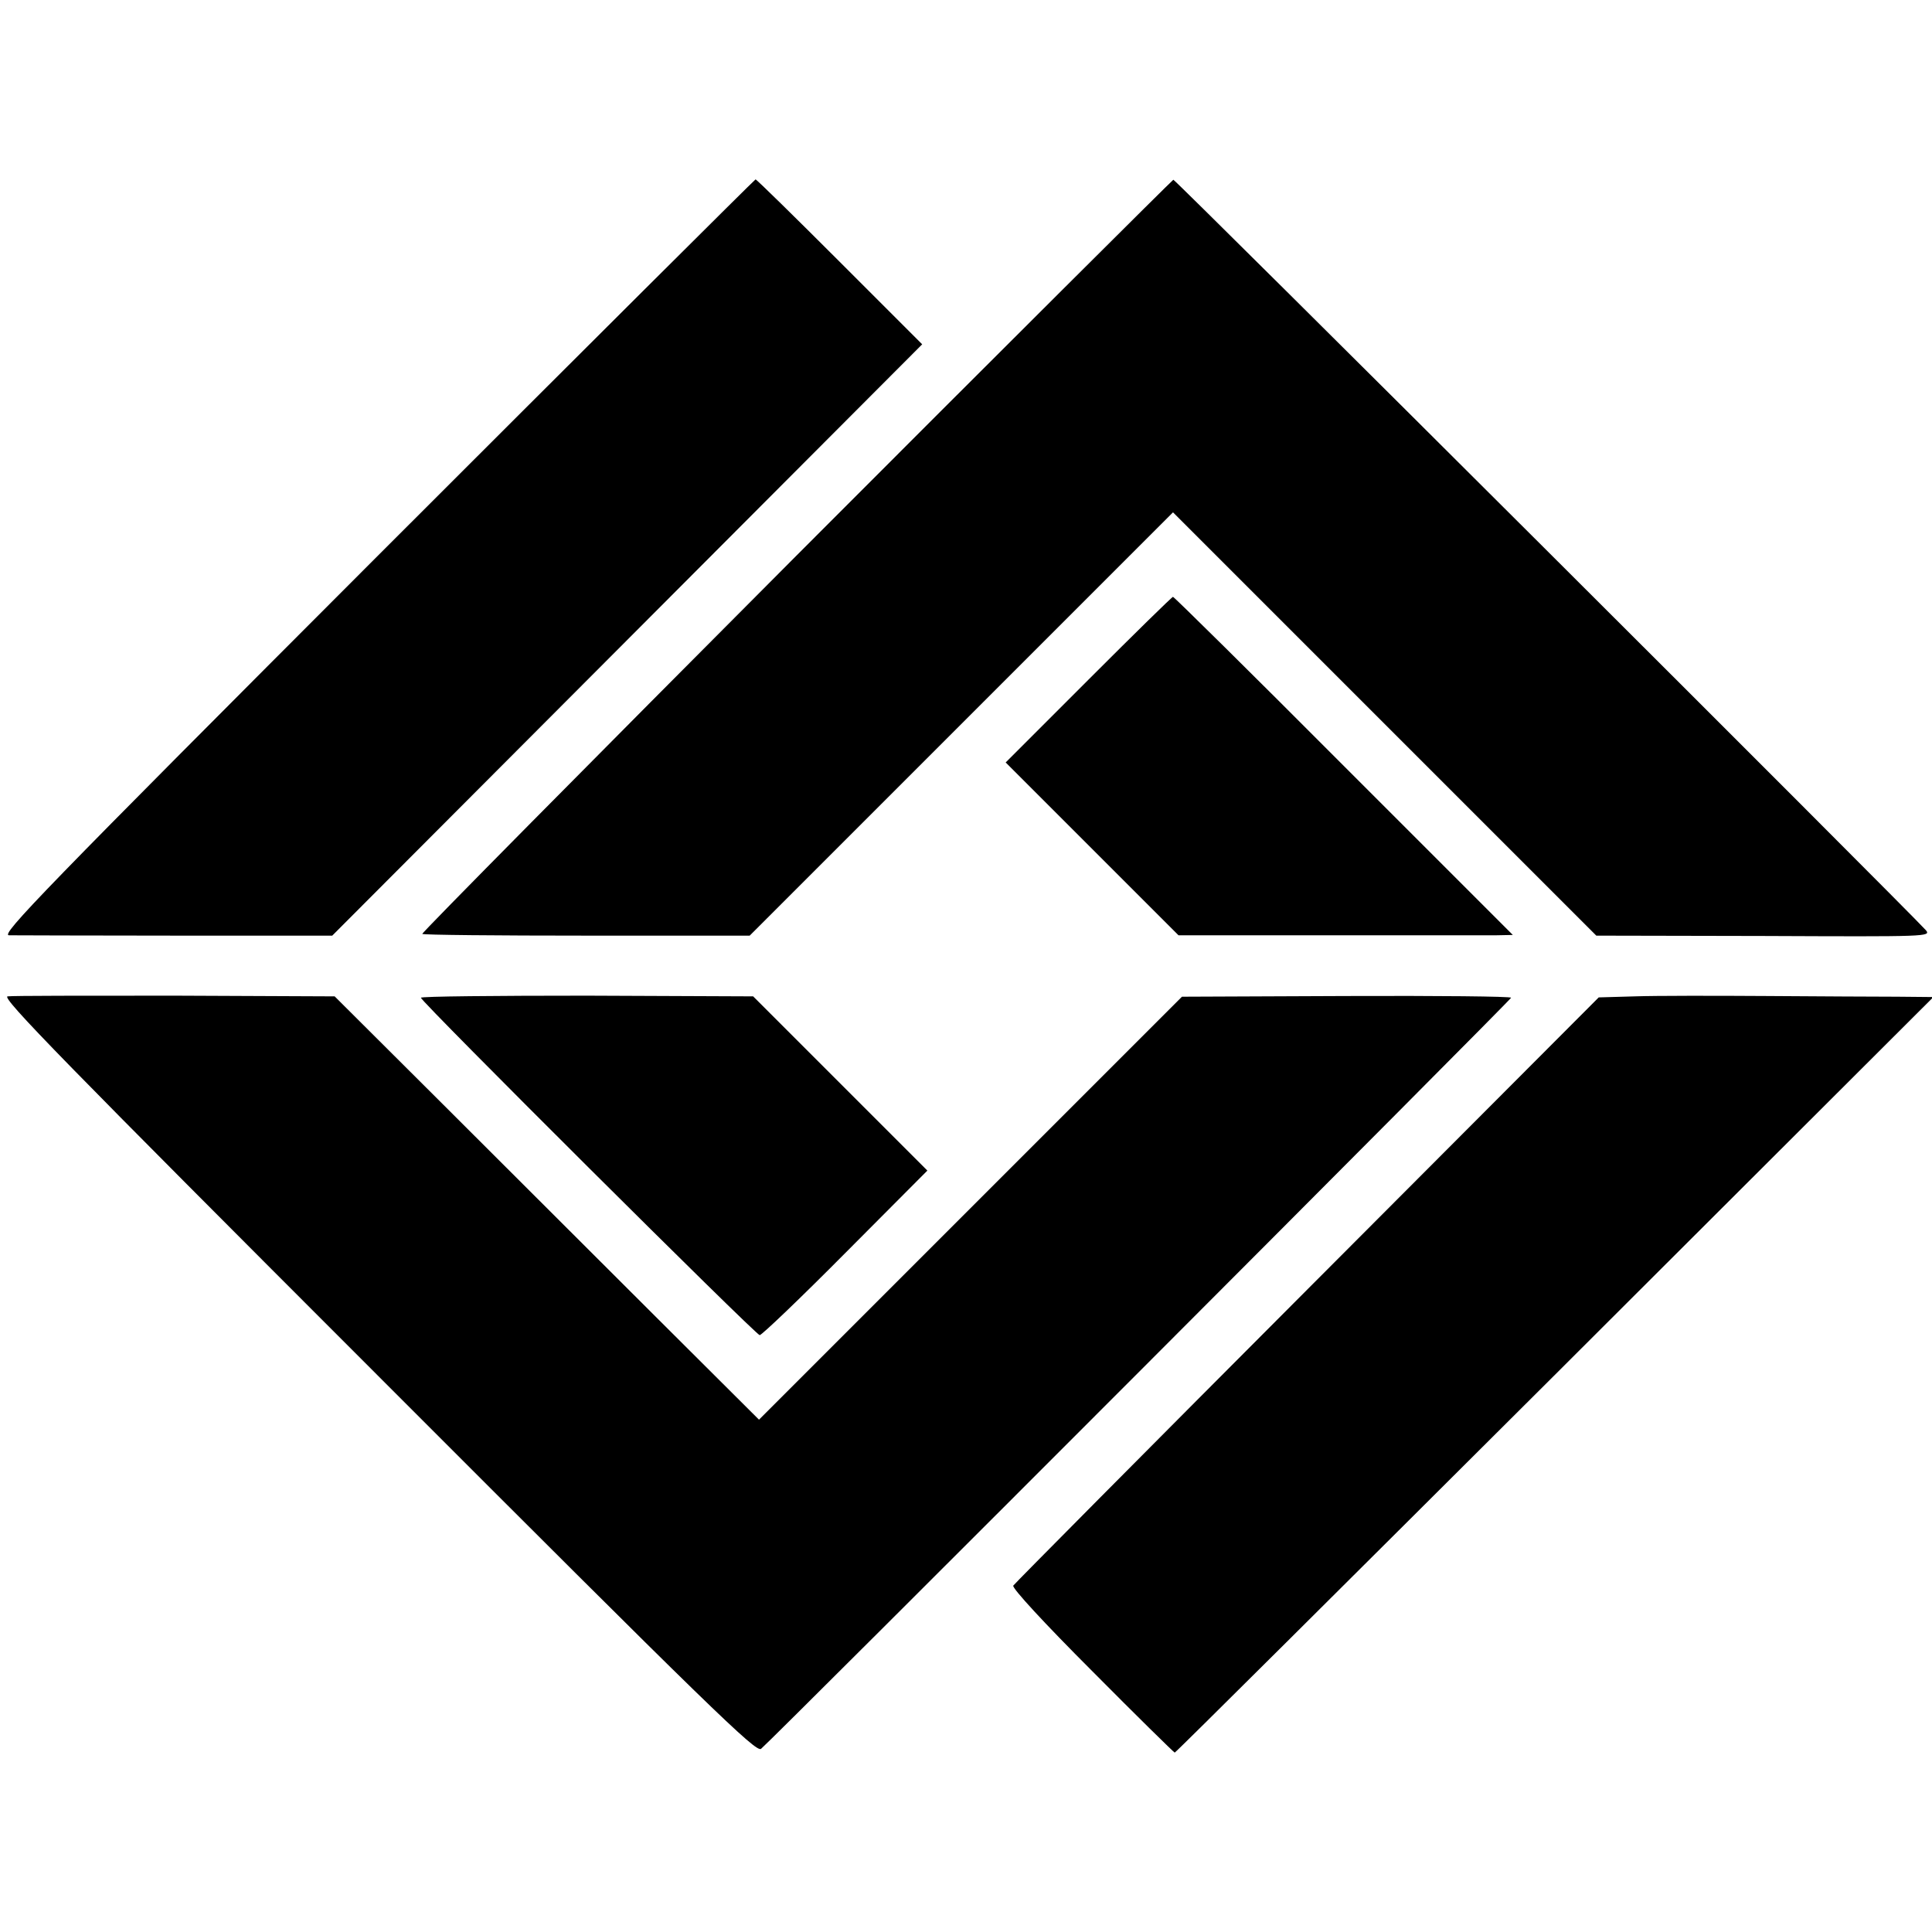
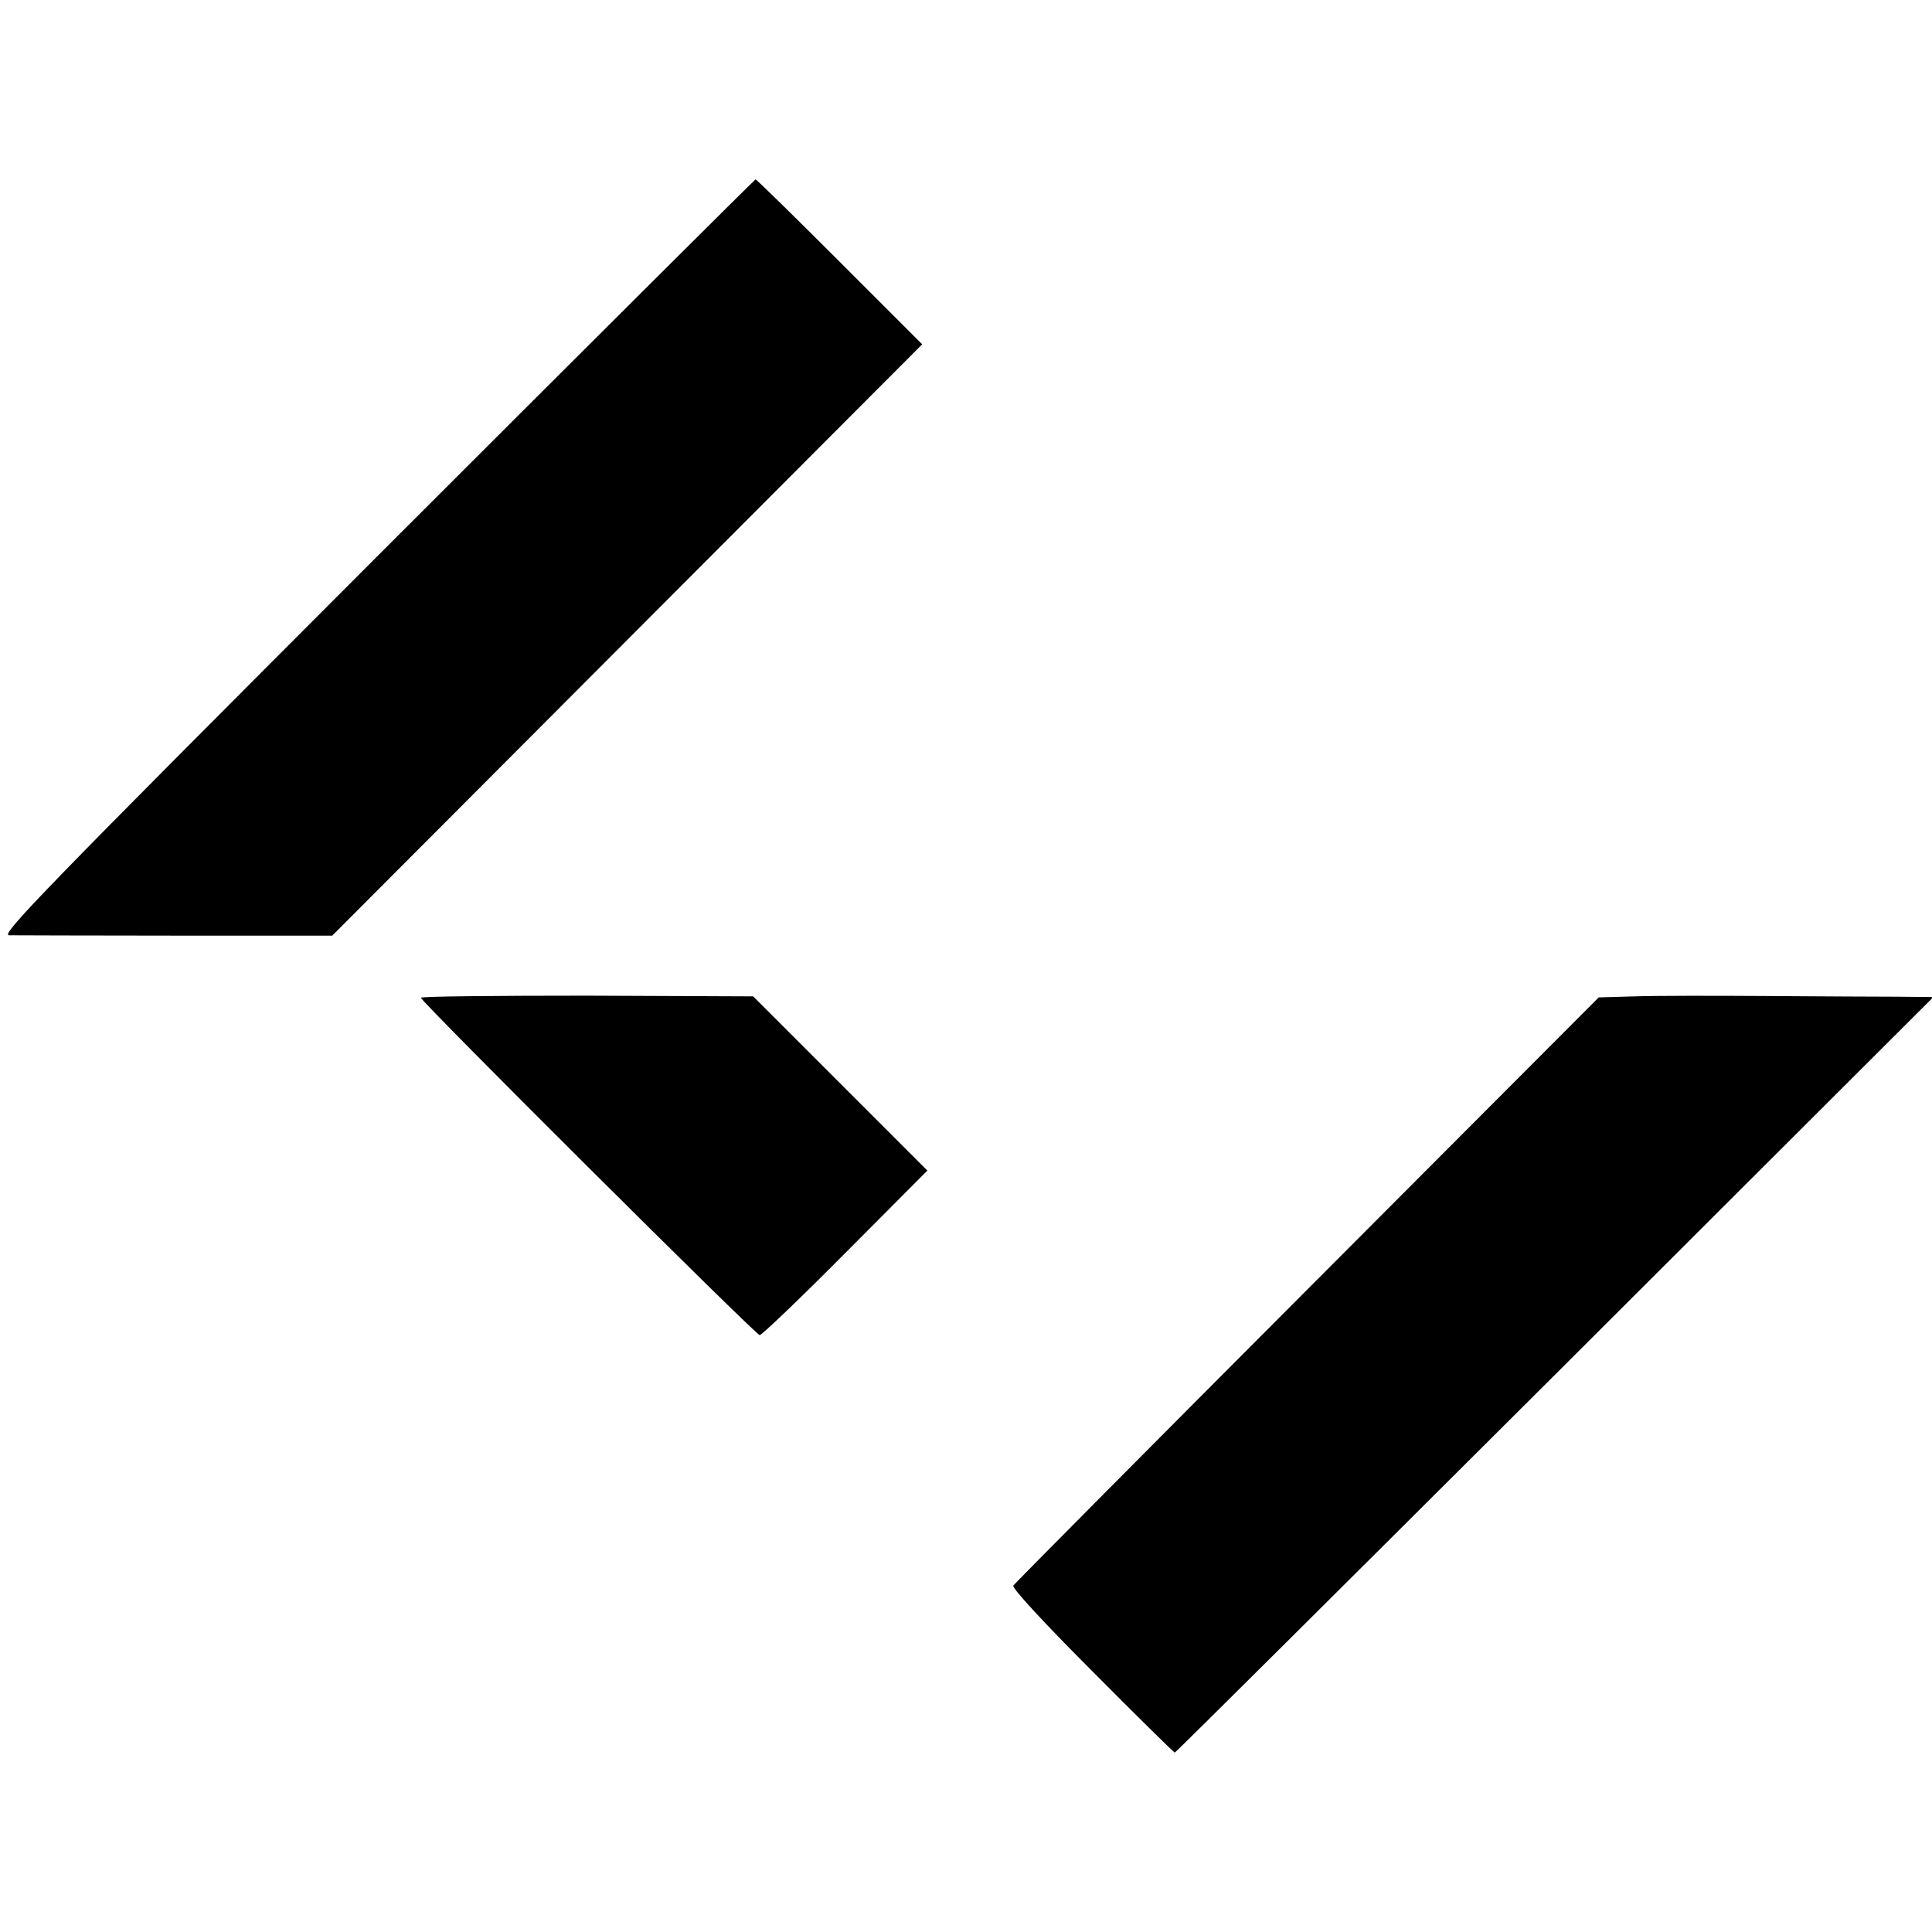
<svg xmlns="http://www.w3.org/2000/svg" version="1.0" width="560pt" height="560pt" viewBox="0 0 560 560" preserveAspectRatio="xMidYMid meet">
  <g transform="translate(0,560) scale(0.1,-0.1)" fill="#000000" stroke="none">
    <path d="M1091 3985 c-969 -970 -1090 -1095 -1065 -1096 16 0 233 -1 483 -1 l454 0 855 857 855 857 -239 239 c-131 131 -241 239 -244 239 -3 -1 -497 -493 -1099 -1095z" />
-     <path d="M2307 3988 c-598 -600 -1086 -1093 -1083 -1095 3 -3 217 -5 477 -5 l472 0 613 613 614 614 613 -613 614 -614 486 -1 c474 -2 485 -2 469 17 -52 58 -2175 2176 -2181 2175 -3 -1 -496 -492 -1094 -1091z" />
-     <path d="M3155 3630 l-240 -240 251 -251 250 -250 435 0 c239 0 456 0 484 0 l50 1 -490 490 c-269 270 -492 490 -495 490 -3 0 -113 -108 -245 -240z" />
-     <path d="M22 2712 c-19 -3 163 -189 1073 -1099 970 -971 1097 -1094 1111 -1082 36 30 2174 2171 2174 2177 0 4 -215 6 -477 5 l-477 -2 -613 -613 -613 -613 -301 300 c-165 165 -442 441 -615 614 l-314 313 -462 2 c-255 0 -473 0 -486 -2z" />
    <path d="M1220 2708 c0 -11 971 -978 982 -978 6 0 118 107 248 238 l238 239 -252 252 -253 253 -482 2 c-264 0 -481 -2 -481 -6z" />
    <path d="M4739 2712 l-105 -3 -845 -847 c-465 -466 -848 -852 -852 -858 -4 -7 89 -108 229 -248 129 -130 237 -236 239 -236 3 0 498 493 1102 1095 l1097 1095 -105 1 c-57 0 -228 1 -379 2 -151 1 -323 1 -381 -1z" />
  </g>
</svg>